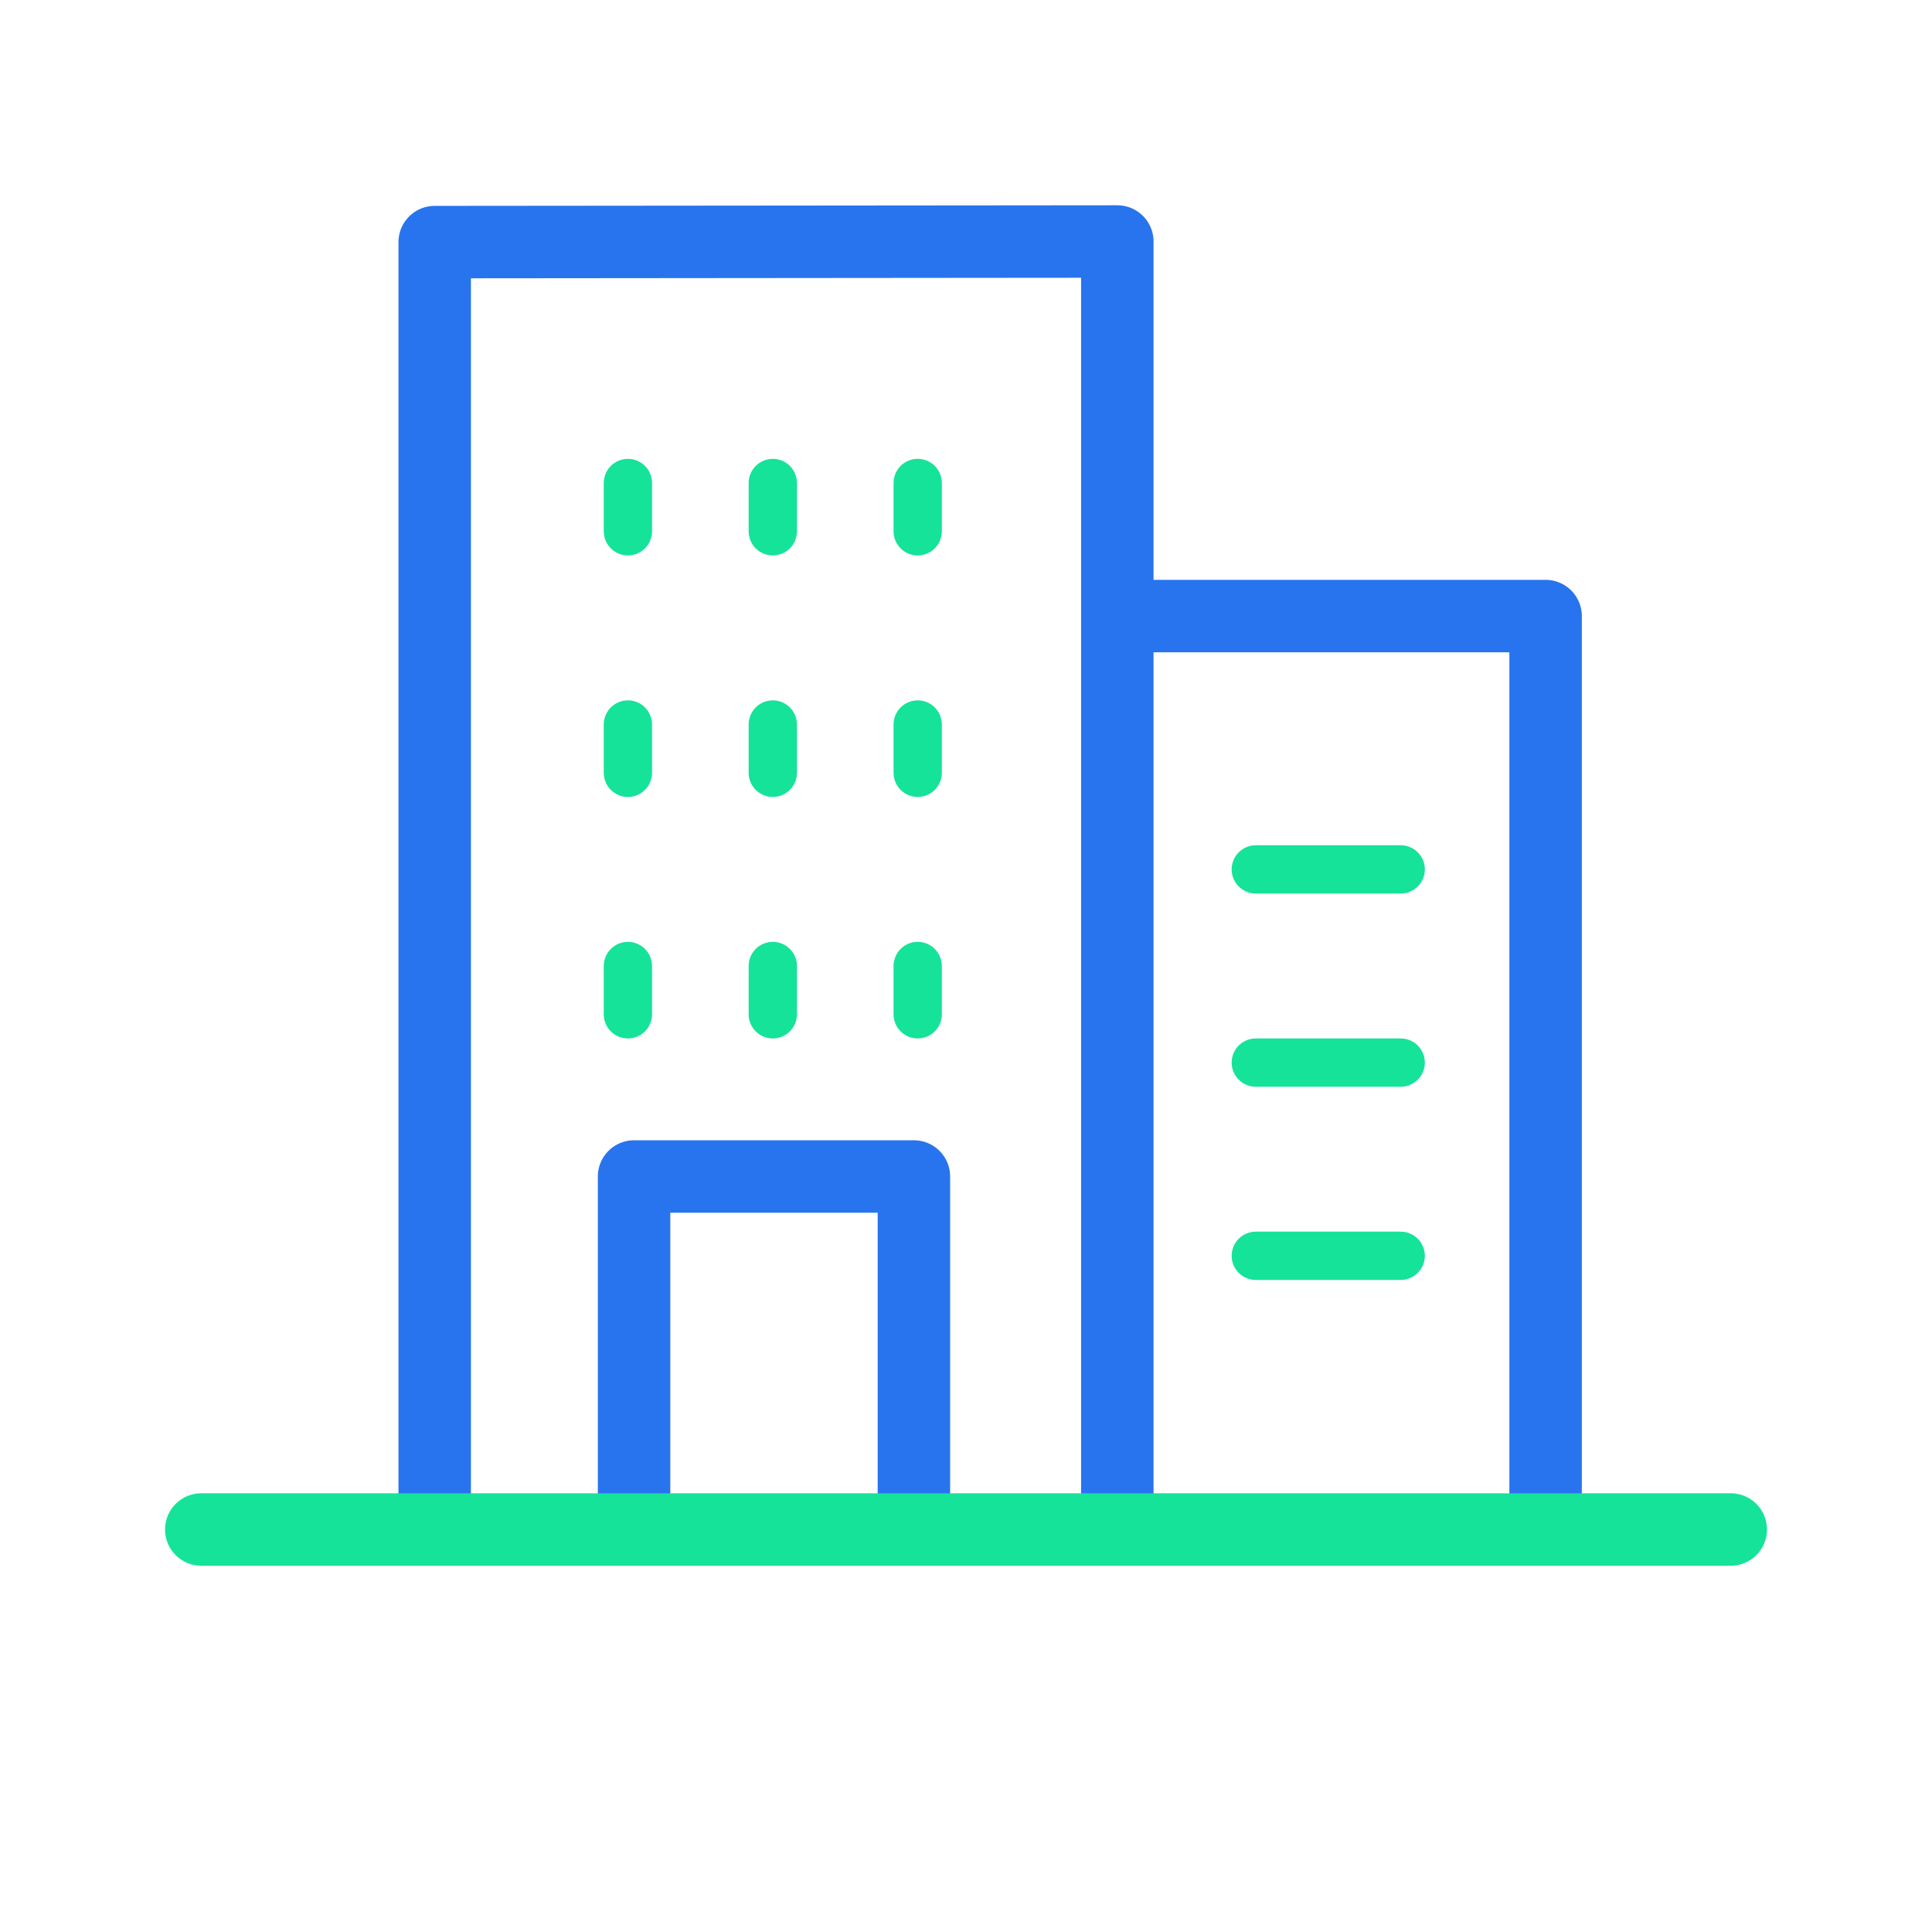
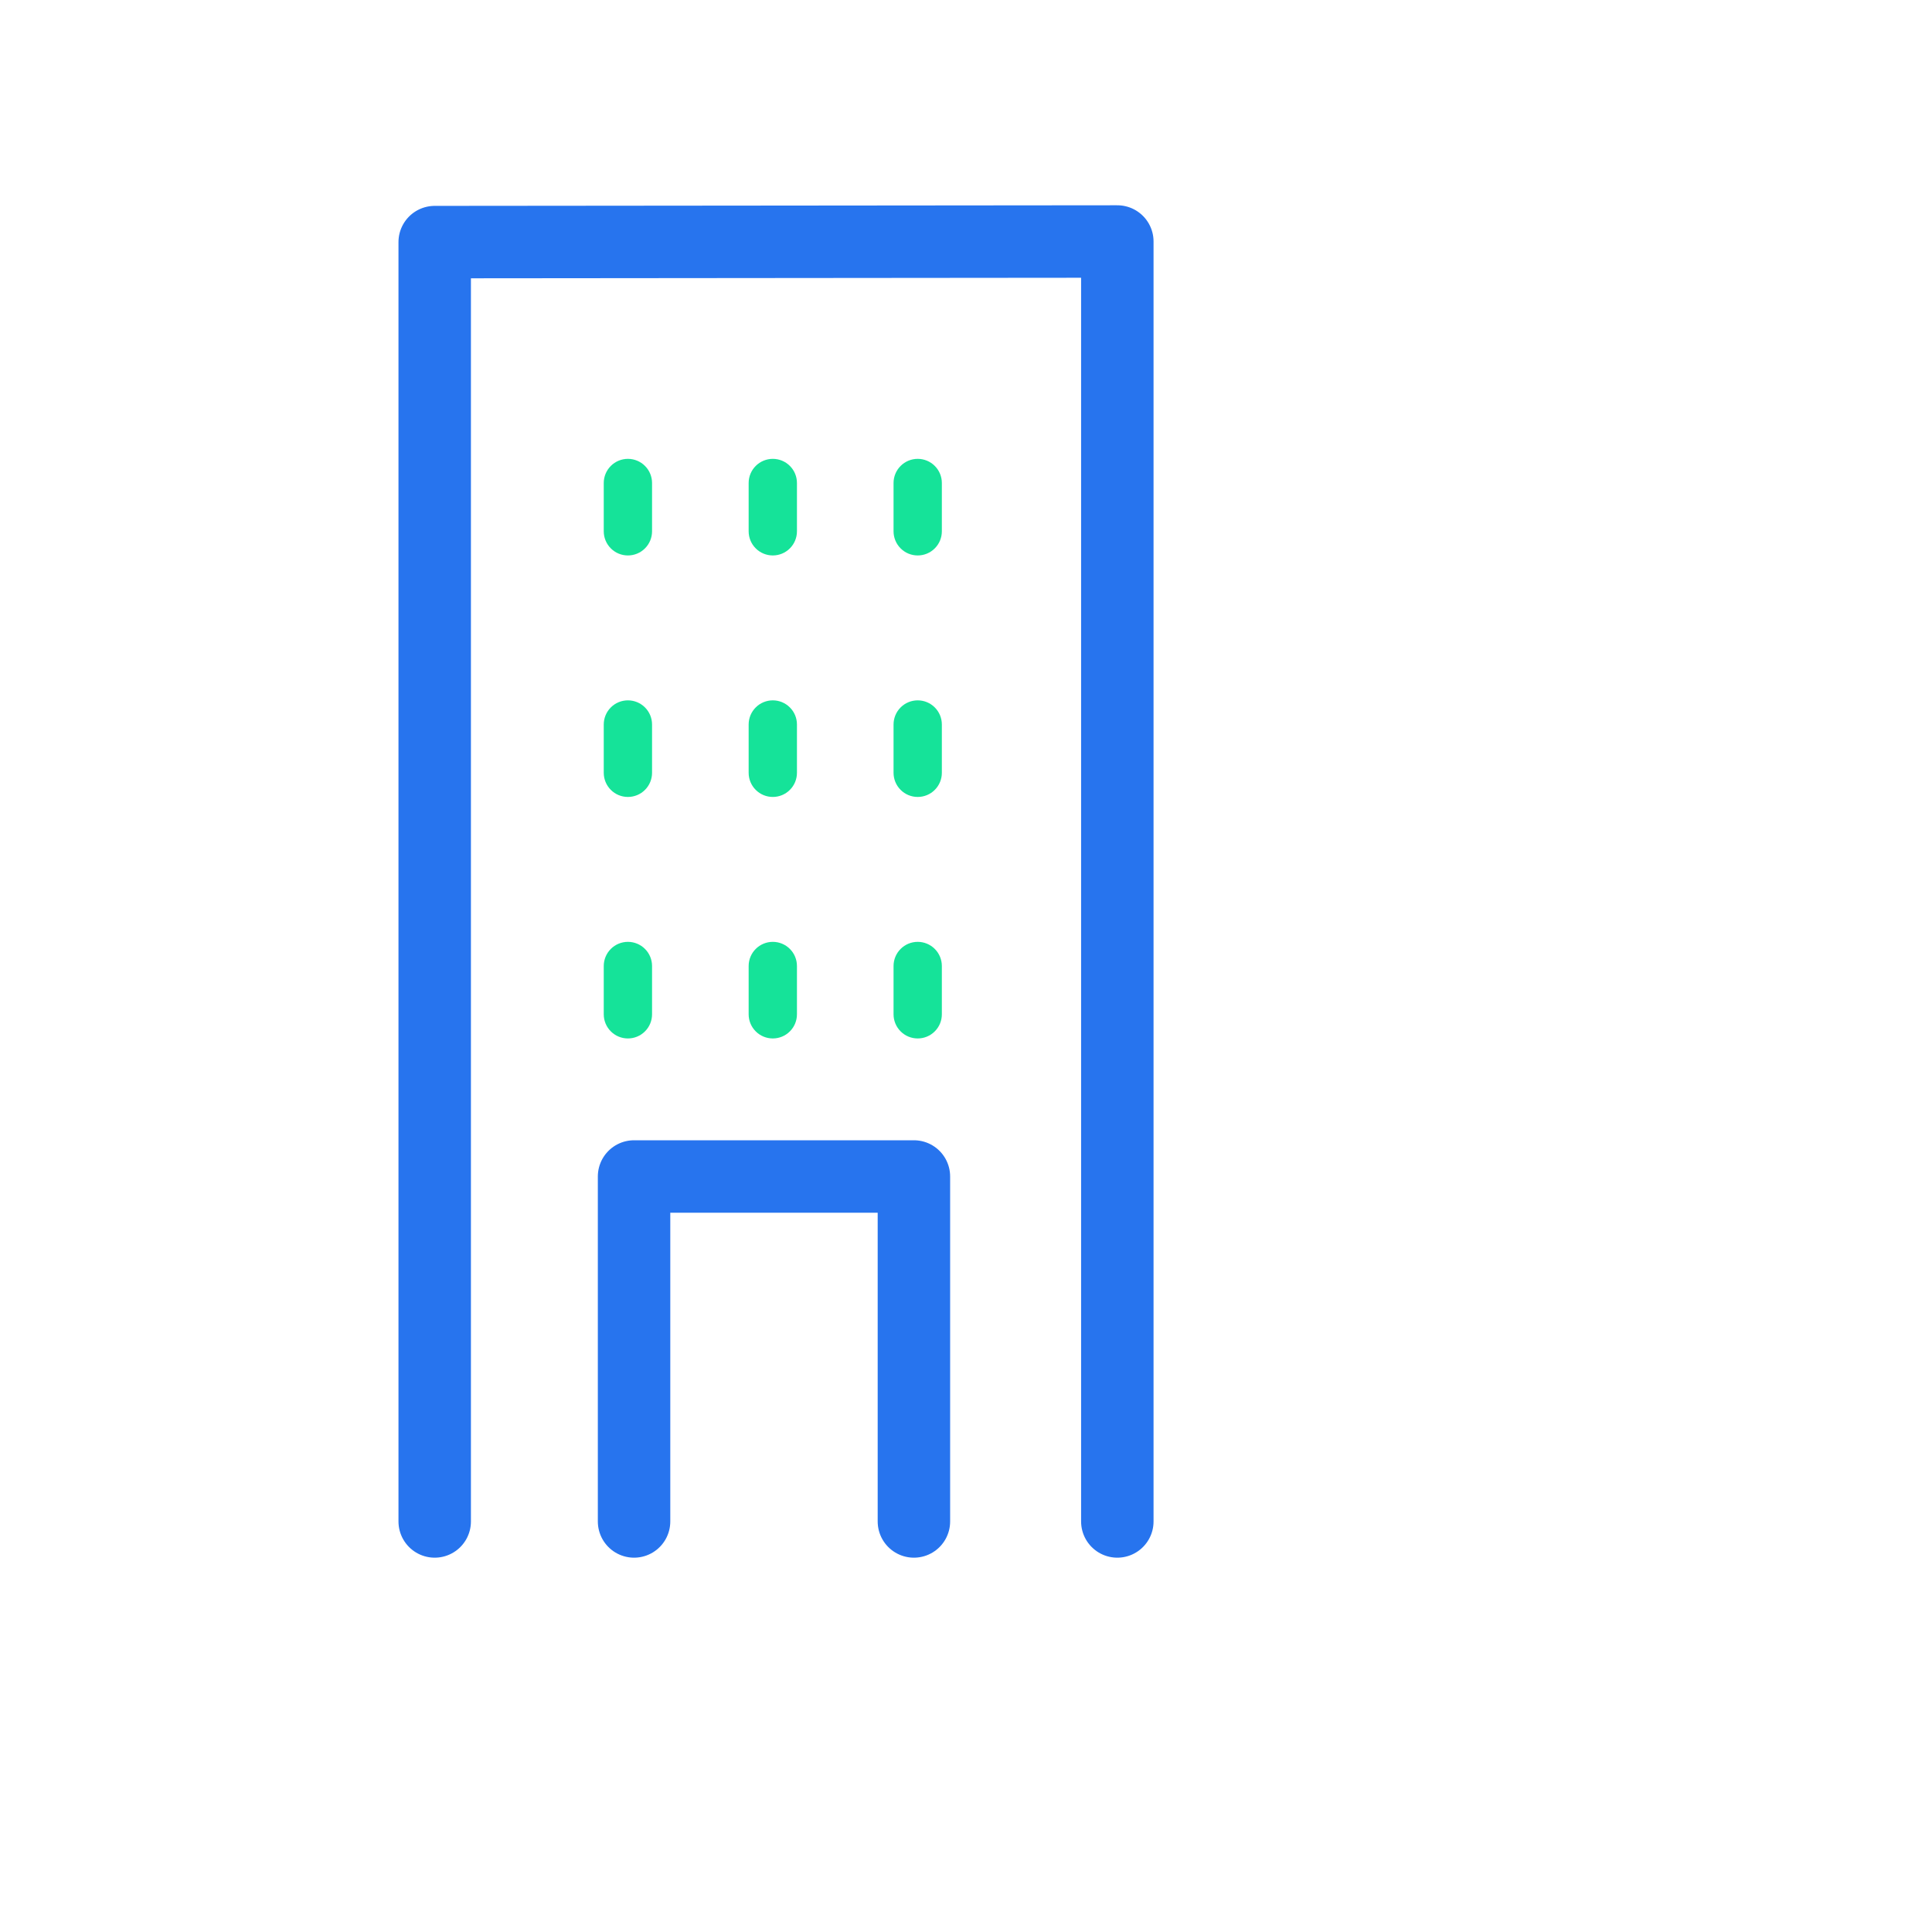
<svg xmlns="http://www.w3.org/2000/svg" width="80" height="80" viewBox="0 0 80 80" fill="none">
  <path d="M37.843 63V48.716H26.255V63" stroke="#2774EE" stroke-width="3" stroke-linecap="round" stroke-linejoin="round" />
  <path d="M46.266 63V10L18 10.025V63" stroke="#2774EE" stroke-width="3" stroke-linecap="round" stroke-linejoin="round" />
  <path fill-rule="evenodd" clip-rule="evenodd" d="M33 20C33 19.735 32.895 19.48 32.707 19.293C32.52 19.105 32.265 19 32 19C31.735 19 31.48 19.105 31.293 19.293C31.105 19.48 31 19.735 31 20V22C31 22.265 31.105 22.52 31.293 22.707C31.48 22.895 31.735 23 32 23C32.265 23 32.52 22.895 32.707 22.707C32.895 22.52 33 22.265 33 22V20ZM32 29C32.265 29 32.52 29.105 32.707 29.293C32.895 29.48 33 29.735 33 30V32C33 32.265 32.895 32.52 32.707 32.707C32.52 32.895 32.265 33 32 33C31.735 33 31.48 32.895 31.293 32.707C31.105 32.52 31 32.265 31 32V30C31 29.735 31.105 29.48 31.293 29.293C31.48 29.105 31.735 29 32 29ZM32 39C32.265 39 32.52 39.105 32.707 39.293C32.895 39.48 33 39.735 33 40V42C33 42.265 32.895 42.52 32.707 42.707C32.52 42.895 32.265 43 32 43C31.735 43 31.48 42.895 31.293 42.707C31.105 42.52 31 42.265 31 42V40C31 39.735 31.105 39.48 31.293 39.293C31.48 39.105 31.735 39 32 39ZM38 39C38.265 39 38.52 39.105 38.707 39.293C38.895 39.48 39 39.735 39 40V42C39 42.265 38.895 42.52 38.707 42.707C38.52 42.895 38.265 43 38 43C37.735 43 37.48 42.895 37.293 42.707C37.105 42.52 37 42.265 37 42V40C37 39.735 37.105 39.48 37.293 39.293C37.48 39.105 37.735 39 38 39ZM39 30C39 29.735 38.895 29.48 38.707 29.293C38.52 29.105 38.265 29 38 29C37.735 29 37.48 29.105 37.293 29.293C37.105 29.48 37 29.735 37 30V32C37 32.265 37.105 32.52 37.293 32.707C37.48 32.895 37.735 33 38 33C38.265 33 38.52 32.895 38.707 32.707C38.895 32.52 39 32.265 39 32V30ZM38 19C38.265 19 38.52 19.105 38.707 19.293C38.895 19.48 39 19.735 39 20V22C39 22.265 38.895 22.52 38.707 22.707C38.52 22.895 38.265 23 38 23C37.735 23 37.48 22.895 37.293 22.707C37.105 22.52 37 22.265 37 22V20C37 19.735 37.105 19.48 37.293 19.293C37.48 19.105 37.735 19 38 19ZM27 40C27 39.735 26.895 39.48 26.707 39.293C26.52 39.105 26.265 39 26 39C25.735 39 25.48 39.105 25.293 39.293C25.105 39.48 25 39.735 25 40V42C25 42.265 25.105 42.52 25.293 42.707C25.48 42.895 25.735 43 26 43C26.265 43 26.52 42.895 26.707 42.707C26.895 42.52 27 42.265 27 42V40ZM26 29C26.265 29 26.52 29.105 26.707 29.293C26.895 29.48 27 29.735 27 30V32C27 32.265 26.895 32.52 26.707 32.707C26.52 32.895 26.265 33 26 33C25.735 33 25.48 32.895 25.293 32.707C25.105 32.52 25 32.265 25 32V30C25 29.735 25.105 29.48 25.293 29.293C25.48 29.105 25.735 29 26 29ZM27 20C27 19.735 26.895 19.48 26.707 19.293C26.52 19.105 26.265 19 26 19C25.735 19 25.48 19.105 25.293 19.293C25.105 19.48 25 19.735 25 20V22C25 22.265 25.105 22.52 25.293 22.707C25.48 22.895 25.735 23 26 23C26.265 23 26.52 22.895 26.707 22.707C26.895 22.52 27 22.265 27 22V20Z" fill="#15E399" />
-   <path d="M47 25.51H64V63" stroke="#2774EE" stroke-width="3" stroke-linecap="round" stroke-linejoin="round" />
-   <path fill-rule="evenodd" clip-rule="evenodd" d="M51 36C51 35.735 51.105 35.48 51.293 35.293C51.48 35.105 51.735 35 52 35H58C58.265 35 58.52 35.105 58.707 35.293C58.895 35.48 59 35.735 59 36C59 36.265 58.895 36.52 58.707 36.707C58.52 36.895 58.265 37 58 37H52C51.735 37 51.48 36.895 51.293 36.707C51.105 36.52 51 36.265 51 36ZM51 44C51 43.735 51.105 43.48 51.293 43.293C51.48 43.105 51.735 43 52 43H58C58.265 43 58.52 43.105 58.707 43.293C58.895 43.48 59 43.735 59 44C59 44.265 58.895 44.52 58.707 44.707C58.52 44.895 58.265 45 58 45H52C51.735 45 51.48 44.895 51.293 44.707C51.105 44.52 51 44.265 51 44ZM52 51C51.735 51 51.48 51.105 51.293 51.293C51.105 51.48 51 51.735 51 52C51 52.265 51.105 52.52 51.293 52.707C51.48 52.895 51.735 53 52 53H58C58.265 53 58.52 52.895 58.707 52.707C58.895 52.52 59 52.265 59 52C59 51.735 58.895 51.48 58.707 51.293C58.52 51.105 58.265 51 58 51H52Z" fill="#15E399" />
-   <path d="M8.334 63.334H71.667" stroke="#15E399" stroke-width="3" stroke-linecap="round" stroke-linejoin="round" />
</svg>